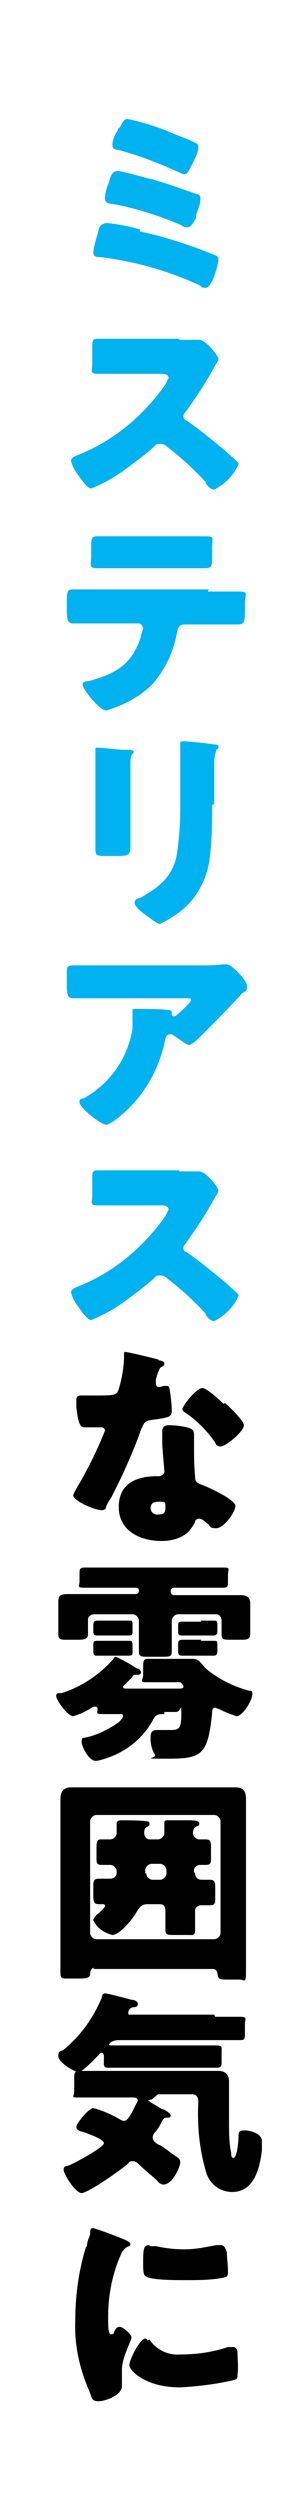
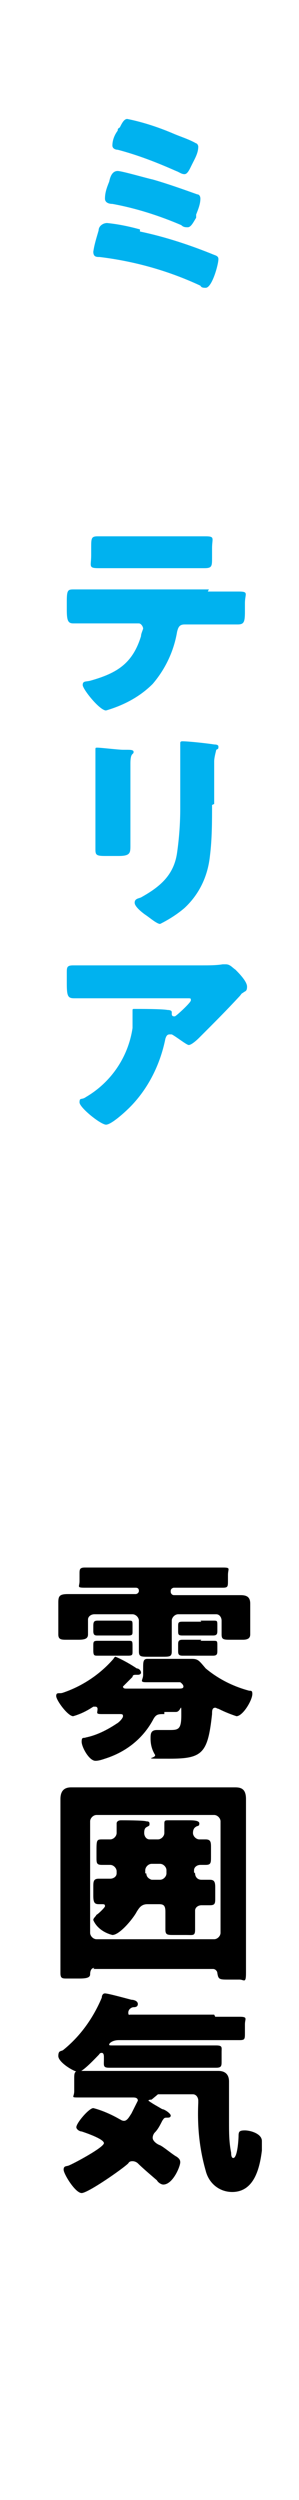
<svg xmlns="http://www.w3.org/2000/svg" version="1.1" viewBox="0 0 28.2 235.4">
  <defs>
    <style>
      .cls-1 {
        fill: #00b2ef;
      }
    </style>
  </defs>
  <g>
    <g id="_レイヤー_1" data-name="レイヤー_1">
      <path id="_パス_13248" data-name="パス_13248" class="cls-1" d="M13.2,21.8c2.4.5,4.8,1.3,7,2.2.3.1.4.2.4.4,0,.5-.6,2.7-1.2,2.7-.2,0-.4,0-.5-.2-3-1.4-6.2-2.3-9.5-2.7-.3,0-.6,0-.6-.5.1-.7.3-1.3.5-2,0-.4.4-.7.8-.7,1,.1,2,.3,3.1.6ZM14.4,16.9c1.4.4,2.8.9,4.2,1.4.2,0,.3.2.3.4,0,.5-.2,1-.4,1.5v.3c-.3.5-.5.9-.8.9-.2,0-.4,0-.6-.2-2.1-.9-4.3-1.6-6.5-2-.3,0-.7-.1-.7-.5,0-.6.2-1.1.4-1.6.1-.5.3-1,.8-1,.4,0,2.8.7,3.3.8h0ZM11.1,12.3c0-.1,0-.2.2-.3.2-.4.4-.8.7-.8,1.5.3,3,.8,4.4,1.4.7.3,1.4.5,2.1.9.1,0,.2.2.2.3,0,.6-.3,1.1-.6,1.7-.2.4-.4.9-.7.9-.3,0-.5-.2-.8-.3-1.8-.8-3.6-1.5-5.5-2-.2,0-.5-.1-.5-.4,0-.5.2-1,.5-1.4h0Z" />
-       <path id="_パス_13249" data-name="パス_13249" class="cls-1" d="M16.9,32c.5,0,.9,0,1.4,0,.2,0,.3,0,.5,0,.6,0,1.8,1.5,1.8,1.8,0,.2-.2.4-.3.6-.8,1.5-1.8,3-2.8,4.4-.1.1-.2.2-.2.4,0,.2.1.4.3.4,1.3.9,2.5,1.9,3.7,2.9.2.2.9.8,1.1,1,0,0,.1.1.1.2-.4,1-1.3,1.9-2.3,2.4-.3,0-.6-.3-.8-.6,0,0,0-.1,0-.1-1.1-1.2-2.3-2.3-3.6-3.3-.2-.2-.4-.3-.7-.3-.2,0-.4,0-.5.2-1,.9-2.1,1.7-3.2,2.5-.9.6-1.8,1.1-2.8,1.5-.4,0-1.1-1.1-1.4-1.5-.2-.3-.4-.7-.5-1.1,0-.3.3-.4.5-.5,3.4-1.3,6.3-3.7,8.4-6.7.1-.2.2-.4.3-.6,0-.3-.3-.4-.7-.4h-3.1c-.9,0-1.9,0-2.8,0s-.6-.2-.6-1v-1.4c0-.7,0-.9.5-.9.9,0,1.9,0,2.8,0h4.9Z" />
      <path id="_パス_13250" data-name="パス_13250" class="cls-1" d="M19.6,55.7c.9,0,1.9,0,2.9,0s.6.2.6,1.1v.8c0,1-.1,1.2-.7,1.2-.9,0-1.9,0-2.8,0h-2.2c-.5,0-.6.3-.7.7-.3,1.8-1.1,3.5-2.3,4.9-1.2,1.2-2.7,2-4.4,2.5-.6,0-2.2-2-2.2-2.4s.3-.3.7-.4c2.5-.7,4-1.6,4.8-4.2,0-.2.1-.4.2-.7,0-.2-.2-.5-.4-.5,0,0,0,0,0,0h-3.5c-.8,0-2.2,0-2.7,0s-.6-.3-.6-1.3v-.8c0-1,.1-1.1.6-1.1s1.8,0,2.7,0h10.1ZM16.6,50.5c1,0,1.9,0,2.8,0s.6.2.6,1.1v.9c0,.8,0,1-.7,1s-1.8,0-2.7,0h-4.5c-.9,0-1.8,0-2.8,0s-.7-.2-.7-1.2v-.7c0-.9,0-1.1.6-1.1.9,0,1.7,0,2.5,0h4.7Z" />
      <path id="_パス_13251" data-name="パス_13251" class="cls-1" d="M12.3,77.4c0,.7,0,1.5,0,2.2s0,1-1.1,1h-1.3c-.8,0-.9-.1-.9-.6,0-.7,0-1.6,0-2.5v-4.3c0-.7,0-1.4,0-2,0-.2,0-.4,0-.6s0-.2.2-.2c.3,0,2,.2,2.4.2.1,0,.2,0,.3,0,.4,0,.7,0,.7.2,0,.3-.3,0-.3,1.1v5.4ZM20,75.8c0,1.6,0,3.2-.2,4.8-.2,1.9-1,3.6-2.4,4.9-.7.6-1.5,1.1-2.3,1.5-.3,0-1-.6-1.3-.8-.3-.2-1.1-.8-1.1-1.2s.4-.4.6-.5c1.8-1,3.1-2.1,3.4-4.2.2-1.4.3-2.8.3-4.2v-4.2c0-.5,0-1,0-1.5,0-.1,0-.3,0-.4,0-.1,0-.2.2-.2.6,0,2.4.2,3,.3.1,0,.4,0,.4.2s0,.2-.2.3c-.1.4-.2.8-.2,1.1v4Z" />
      <path id="_パス_13252" data-name="パス_13252" class="cls-1" d="M12.1,104.4c-.3.3-1.6,1.5-2.1,1.5s-2.5-1.6-2.5-2.1.2-.2.6-.5c2.4-1.4,4-3.8,4.4-6.5,0-.5,0-1,0-1.5,0,0,0,0,0-.1,0-.2,0-.2.2-.2.6,0,2.6,0,3.1.1.3,0,.4.1.4.2s0,.1,0,.2c0,0,0,0,0,0,0,0,0,.2.2.2,0,0,0,0,0,0,0,0,.1,0,.1,0,.2-.1,1.5-1.3,1.5-1.5s0-.2-.3-.2h-7.6c-.8,0-1.5,0-2.2,0-.3,0-.6,0-.9,0-.6,0-.7-.2-.7-1.4v-1c0-.5,0-.7.6-.7,1,0,2.1,0,3.2,0h9c.6,0,1.3,0,1.9-.1.1,0,.2,0,.3,0,.4,0,.6.3.9.5.3.3,1.1,1.1,1.1,1.6s-.2.4-.4.6c-.1,0-.2.2-.3.3-1.2,1.3-2.4,2.5-3.6,3.7l-.2.2c-.4.4-.8.7-1,.7s-1.2-.8-1.6-1c0,0-.1,0-.2,0-.2,0-.3.1-.4.4-.5,2.5-1.7,4.9-3.6,6.7Z" />
-       <path id="_パス_13253" data-name="パス_13253" class="cls-1" d="M16.9,110.3c.5,0,.9,0,1.4,0,.2,0,.3,0,.5,0,.6,0,1.8,1.5,1.8,1.8,0,.2-.2.4-.3.6-.8,1.5-1.8,3-2.8,4.4-.1.1-.2.2-.2.4,0,.2.1.4.3.4,1.3.9,2.5,1.9,3.7,2.9.2.2.9.8,1.1,1,0,0,.1.1.1.2-.4,1-1.3,1.9-2.3,2.4-.3,0-.6-.3-.8-.6,0,0,0-.1,0-.1-1.1-1.2-2.3-2.3-3.6-3.3-.2-.2-.4-.3-.7-.3-.2,0-.4,0-.5.2-1,.9-2.1,1.7-3.2,2.5-.9.6-1.8,1.1-2.8,1.5-.4,0-1.1-1.1-1.4-1.5-.2-.3-.4-.7-.5-1.1,0-.3.3-.4.5-.5,3.4-1.3,6.3-3.7,8.4-6.7.1-.2.2-.4.3-.6,0-.3-.3-.4-.7-.4h-3.1c-.9,0-1.9,0-2.8,0s-.6-.2-.6-1v-1.4c0-.7,0-.9.5-.9.9,0,1.9,0,2.8,0h4.9Z" />
-       <path id="_パス_13254" data-name="パス_13254" d="M15,128.1c.2,0,.5.1.5.3s-.1.2-.4.4c-.2.4-.3.7-.4,1.1,0,0,0,.1,0,.2,0,0,0,.1,0,.2,0,.1.1.3.2.3.2,0,.3,0,.5-.1.1,0,.2,0,.3,0,.2,0,.2,0,.3.3.1.7.2,1.4.2,2.1,0,.5-.3.6-1.9.8-.7.1-.7.3-1,.9-.3.9-.7,1.9-1.1,2.8-.5,1.2-1.1,2.4-1.7,3.6-.2.3-.4.6-.5.9,0,.2-.2.3-.4.3-.7,0-2.7-.9-2.7-1.4.1-.3.3-.6.4-.8,1-1.7,1.9-3.5,2.6-5.3,0-.2-.2-.3-.3-.3,0,0,0,0,0,0-.1,0-.5,0-.7,0-.2,0-.7,0-.9,0-.4,0-.6-.2-.8-1.9,0-.2,0-.5,0-.7,0-.3.2-.4.4-.4s.8,0,1.3,0c1.9,0,2.1,0,2.3-.6.3-1,.5-2.1.5-3.2,0-.2,0-.3.1-.3.3,0,2.7.6,3.1.7ZM17.8,134.5c.3,0,.5.2.5.6s0,.6,0,.9c0,1,0,2,.1,3,0,.5.1.6.6.8.6.2,3.2,1.4,3.2,2s-1.1,2.1-1.8,2.1-.5-.2-.9-.5c-.1,0-.2-.2-.4-.3,0,0-.2-.1-.3-.1-.2,0-.4.1-.4.3-.2.4-.4.7-.7,1-.7.6-1.6.8-2.5.8-1.9,0-4-.9-4-3.2s1.8-2.9,3.6-2.9h.2c.2,0,.5-.2.5-.4,0,0,0,0,0,0,0-.3-.2-2.2-.2-2.8,0-.3,0-.6,0-1,0-.4.2-.6.6-.6.7,0,1.4.1,2.1.3h0ZM14.2,142c0,.4.4.7.8.6.5,0,.6-.2.6-.7s0-.5-.6-.5c-.4,0-.8.1-.8.6h0ZM21.2,132.1c.5.4,1.8,1.7,1.8,2.1,0,.6-1.7,2-2.2,2s-.4-.3-.6-.5c-.7-1-1.6-1.9-2.6-2.6-.2-.1-.4-.3-.4-.4,0-.3,1.3-2,1.9-2,.4,0,1.7,1.2,2,1.5h0Z" />
      <path id="_パス_13255" data-name="パス_13255" d="M15.5,161.4c-.6,0-.8,0-1.1.6-1,1.8-2.6,3-4.5,3.6-.3.1-.6.2-.9.2-.6,0-1.3-1.3-1.3-1.8s.2-.3.4-.4c1-.2,2-.7,2.9-1.3.2-.1.6-.5.6-.7s-.1-.2-.3-.2c-.6,0-1.1,0-1.7,0s-.4-.1-.4-.5c0,0,0-.2-.2-.2,0,0-.1,0-.2,0-.6.4-1.2.7-1.9.9-.5,0-1.6-1.5-1.6-1.9s.3-.2.6-.3c1.8-.6,3.5-1.7,4.8-3.2,0,0,.1-.2.2-.2.7.3,1.4.7,2,1.1.2,0,.4.2.4.4,0,.1-.1.2-.3.2h-.2c-.1,0-.3,0-.3.2-.2.2-.5.5-.7.7,0,0-.1.1-.2.2,0,.2.2.2.3.2h4.9c.3,0,.5,0,.5-.2s-.3-.4-.3-.4c-.2,0-.4,0-.5,0h-.7c-.7,0-1.3,0-2,0s-.3-.2-.3-.7v-.6c0-.6,0-.9.4-.9.6,0,1.2,0,2,0h1.4c.3,0,.5,0,.8,0,.6,0,.7.2,1.3.9,1.2,1,2.6,1.7,4.1,2.1.2,0,.3,0,.3.3,0,.6-.9,2.1-1.5,2.1-.6-.2-1.1-.4-1.7-.7-.1,0-.2-.1-.3-.1-.3,0-.3.3-.3.6-.4,3.7-.9,4.2-4,4.2s-1.1,0-1.4-.4c-.3-.5-.4-1-.4-1.5,0-.4,0-.8.6-.8s.7,0,1.1,0c.9,0,1.2,0,1.2-1.4s0-.3-.5-.3h-1.1ZM16.1,149.9c0,.1.1.3.3.3h4.6c.6,0,1.1,0,1.7,0s.9.2.9.8,0,.6,0,.9v1c0,.4,0,.8,0,1,0,.4-.3.5-.7.5h-1.1c-.7,0-.9,0-.9-.5s0-.7,0-1v-.3c0-.3-.2-.6-.5-.6,0,0,0,0,0,0h-3.6c-.3,0-.6.3-.6.6v.9c0,.7,0,1.5,0,2s-.2.5-.9.5h-1.3c-.7,0-.9,0-.9-.5s0-1.3,0-2v-.9c0-.3-.3-.6-.6-.6h-3.6c-.3,0-.6.2-.6.5,0,0,0,0,0,0v.4c0,.3,0,.8,0,1,0,.4-.3.5-.9.5h-1.1c-.5,0-.8,0-.8-.5s0-.6,0-1v-2c0-.6.1-.8.9-.8s1.1,0,1.7,0h4.7c.1,0,.3-.1.3-.3h0c0-.2-.1-.3-.3-.3h-2.5c-.8,0-1.5,0-2.3,0s-.5-.1-.5-.6v-.7c0-.4,0-.6.5-.6.8,0,1.5,0,2.3,0h8.4c.8,0,1.5,0,2.3,0s.5.1.5.7v.5c0,.6,0,.7-.5.7-.7,0-1.5,0-2.2,0h-2.4c-.1,0-.3.1-.3.3h0ZM10.9,152.6c.4,0,.8,0,1.2,0s.4,0,.4.5v.5c0,.3,0,.4-.4.4s-.7,0-1.2,0h-.6c-.4,0-.9,0-1.1,0s-.4,0-.4-.4v-.4c0-.4,0-.6.4-.6s.8,0,1.2,0h.6ZM10.9,154.5c.4,0,.8,0,1.2,0s.4,0,.4.6v.4c0,.3,0,.4-.4.4s-.7,0-1.2,0h-.6c-.4,0-.9,0-1.1,0-.3,0-.4,0-.4-.5v-.4c0-.4,0-.5.4-.5s.9,0,1.2,0h.6ZM18.9,152.6c.4,0,.8,0,1.2,0s.4,0,.4.5v.4c0,.3,0,.5-.4.5s-.7,0-1.2,0h-.6c-.5,0-.9,0-1.1,0-.4,0-.4-.1-.4-.5v-.3c0-.4,0-.5.4-.5s.8,0,1.2,0h.6ZM18.9,154.5c.4,0,.8,0,1.2,0s.4,0,.4.5v.4c0,.3,0,.5-.4.5s-.7,0-1.2,0h-.6c-.5,0-.9,0-1.1,0-.4,0-.4-.2-.4-.5v-.5c0-.3,0-.5.4-.5s.8,0,1.2,0h.6Z" />
      <path id="_パス_13256" data-name="パス_13256" d="M8.9,185.3c-.3,0-.4.3-.4.6s-.3.4-1,.4h-1.2c-.4,0-.6,0-.6-.5,0-1,0-2,0-2.9v-11.4c0-.7,0-1.4,0-2.1s.3-1.1,1-1.1,1.2,0,1.8,0h11.9c.6,0,1.2,0,1.8,0s1,.2,1,1.1,0,1.4,0,2.1v11.4c0,1,0,1.9,0,2.9s-.2.6-.6.6h-1c-.9,0-1,0-1.1-.6,0-.2-.2-.4-.4-.4h-11.3ZM20.2,182.6c.3,0,.6-.3.6-.6v-10.5c0-.3-.3-.6-.6-.6h-11.1c-.3,0-.6.3-.6.6h0v10.5c0,.3.3.6.6.6h11.1ZM18.4,176.4c0,.3.2.6.6.6.3,0,.5,0,.8,0,.4,0,.5.2.5.7v1c0,.5,0,.7-.5.7s-.5,0-.8,0c-.3,0-.6.2-.6.5,0,0,0,0,0,.1,0,.6,0,1.1,0,1.7s-.2.5-.8.5h-1.2c-.6,0-.8,0-.8-.5s0-1.1,0-1.7-.2-.7-.6-.7h-1.1c-.6,0-.8.4-1,.7-.3.6-1.6,2.2-2.3,2.2-.8-.2-1.5-.7-1.8-1.4,0-.2.2-.3.3-.5.2-.1.8-.7.8-.8s0-.2-.2-.2-.3,0-.4,0c-.4,0-.5-.2-.5-.8v-.8c0-.5,0-.8.5-.8s.8,0,1.1,0c.3,0,.6-.2.6-.5,0,0,0,0,0,0v-.2c0-.3-.3-.6-.6-.6h0c-.3,0-.5,0-.8,0-.5,0-.5-.2-.5-.7v-.5c0-1.1,0-1.2.5-1.2s.5,0,.8,0c.3,0,.6-.3.6-.6,0,0,0,0,0,0,0-.3,0-.9,0-.9,0-.2.2-.3.4-.3s2.2,0,2.4.1c.1,0,.3,0,.3.2s0,.2-.2.3c-.2.1-.3.2-.3.6,0,.3.2.6.5.6,0,0,0,0,0,0h.8c.3,0,.6-.3.6-.6,0,0,0,0,0,0,0-.3,0-.6,0-.9s.1-.3.4-.3c.6,0,1.1,0,1.8,0,.5,0,1.1,0,1.1.3s-.2.2-.3.3c-.2.1-.3.3-.3.6,0,.3.3.6.6.6.2,0,.4,0,.6,0,.5,0,.5.3.5.8v.8c0,.6,0,.8-.5.8s-.3,0-.5,0c-.3,0-.6.2-.6.5,0,0,0,0,0,0v.2ZM13.8,176.4c0,.3.2.5.5.6,0,0,0,0,0,0h.8c.3,0,.6-.3.6-.6v-.3c0-.3-.3-.6-.6-.6h-.8c-.3,0-.6.3-.6.6v.3Z" />
      <path id="_パス_13257" data-name="パス_13257" d="M20.3,189.9c.8,0,1.5,0,2.3,0s.5.2.5.7v.8c0,.6,0,.7-.5.7-.8,0-1.6,0-2.3,0h-9.1c-.6,0-.9.3-.9.4s0,.1.4.1c.5,0,.9,0,1.4,0h6.5c.6,0,1.2,0,1.8,0s.5.2.5.6v.9c0,.4,0,.6-.5.6-.6,0-1.2,0-1.8,0h-6.5c-.6,0-1.2,0-1.8,0s-.5-.2-.5-.8v-.2c0-.1,0-.4-.2-.4s-.2.1-.3.2c-.3.3-1.5,1.6-1.9,1.6s-1.9-.9-1.9-1.5.3-.4.5-.6c1.6-1.3,2.8-3,3.6-4.9,0-.2.1-.4.3-.4.3,0,2.1.5,2.5.6.2,0,.6.1.6.4s-.3.3-.4.3c-.2,0-.5.2-.5.5s.1.2.2.2h7.9ZM14.3,197.7c0,0-.3,0-.3.1.4.3.8.5,1.3.8.2,0,.8.4.8.6s-.2.2-.3.2c-.3,0-.3,0-.5.3-.2.4-.4.8-.7,1.1-.1.1-.2.3-.2.5,0,.3.4.6.7.7.4.2,1.2.9,1.6,1.1.1.1.3.2.3.5,0,.4-.7,2.1-1.6,2.1-.2,0-.5-.2-.6-.4-.7-.6-1.4-1.2-1.8-1.6-.1-.1-.3-.2-.5-.2-.1,0-.3,0-.4.2-.5.5-3.8,2.8-4.4,2.8s-1.7-1.8-1.7-2.2.3-.3.5-.4c.5-.2,3.3-1.7,3.3-2.1s-1.8-1-2.1-1.1c-.2,0-.5-.2-.5-.4,0-.4,1.2-1.8,1.6-1.8.8.2,1.7.6,2.4,1,.2.1.3.2.5.2.3,0,.5-.4.7-.7.2-.4.4-.8.6-1.2,0-.3-.3-.3-.5-.3h-2.4c-.9,0-1.7,0-2.6,0s-.5,0-.5-.6v-1.1c0-.6,0-.8.5-.8.9,0,1.7,0,2.6,0h8.7c.6,0,1.2,0,1.8,0s1,.3,1,1,0,2.6,0,3.8c0,1,0,1.9.2,2.9,0,.1,0,.5.2.5.4,0,.5-1.8.5-2.1,0-.4.1-.5.6-.5s1.6.3,1.6,1c0,.3,0,.6,0,.9-.2,1.6-.7,3.9-2.8,3.9-1.2,0-2.2-.8-2.5-2-.6-2.1-.8-4.2-.7-6.4v-.2c0-.3-.2-.6-.5-.6,0,0,0,0,0,0h-3.3Z" />
-       <path id="_パス_13258" data-name="パス_13258" d="M8.2,211.5c0-.4.2-.8.3-1.1,0-.4,0-.6.3-.6,1,.3,2,.7,3,1.1.4.2.5.3.5.4s0,.1-.1.2c-.4.1-.7.5-.8.8-.8,1.8-1.2,3.8-1.2,5.8,0,1.1,0,1.7.3,1.7s.2-.2.3-.3c.1-.2.2-.4.5-.4s1.1.7,1.1,1-.9,1.9-.9,3,0,.7,0,1c0,.2,0,.4,0,.6,0,.8-1.5,1.4-2.2,1.4s-.6-.3-.9-1c-.9-2.1-1.4-4.3-1.3-6.6,0-2.3.3-4.6,1-6.9ZM14.1,220.3c.6.9,1.7,1.5,2.9,1.4,1.5,0,3-.2,4.5-.7.2,0,.3,0,.5,0,.3,0,.4.3.4.5,0,.7.1,1.4,0,2.1,0,.3,0,.4-.3.5-1.7.4-3.4.6-5.1.7-3.3,0-4.8-1.6-4.8-2.1s1-2.5,1.5-2.5c.1,0,.2.1.2.2ZM14.1,211.5c.2,0,.4,0,.6,0,.9.2,1.8.3,2.7.3,1,0,2-.2,3-.4.1,0,.3,0,.4,0,.4,0,.5.4.6.7,0,.6.1,1.1.1,1.7,0,.5,0,.6-.6.7-1.1.2-2.3.2-3.4.2s-3.4,0-3.8-.4c-.2-.1-.2-.8-.2-1,0-1.5,0-1.9.6-1.9Z" />
    </g>
  </g>
</svg>